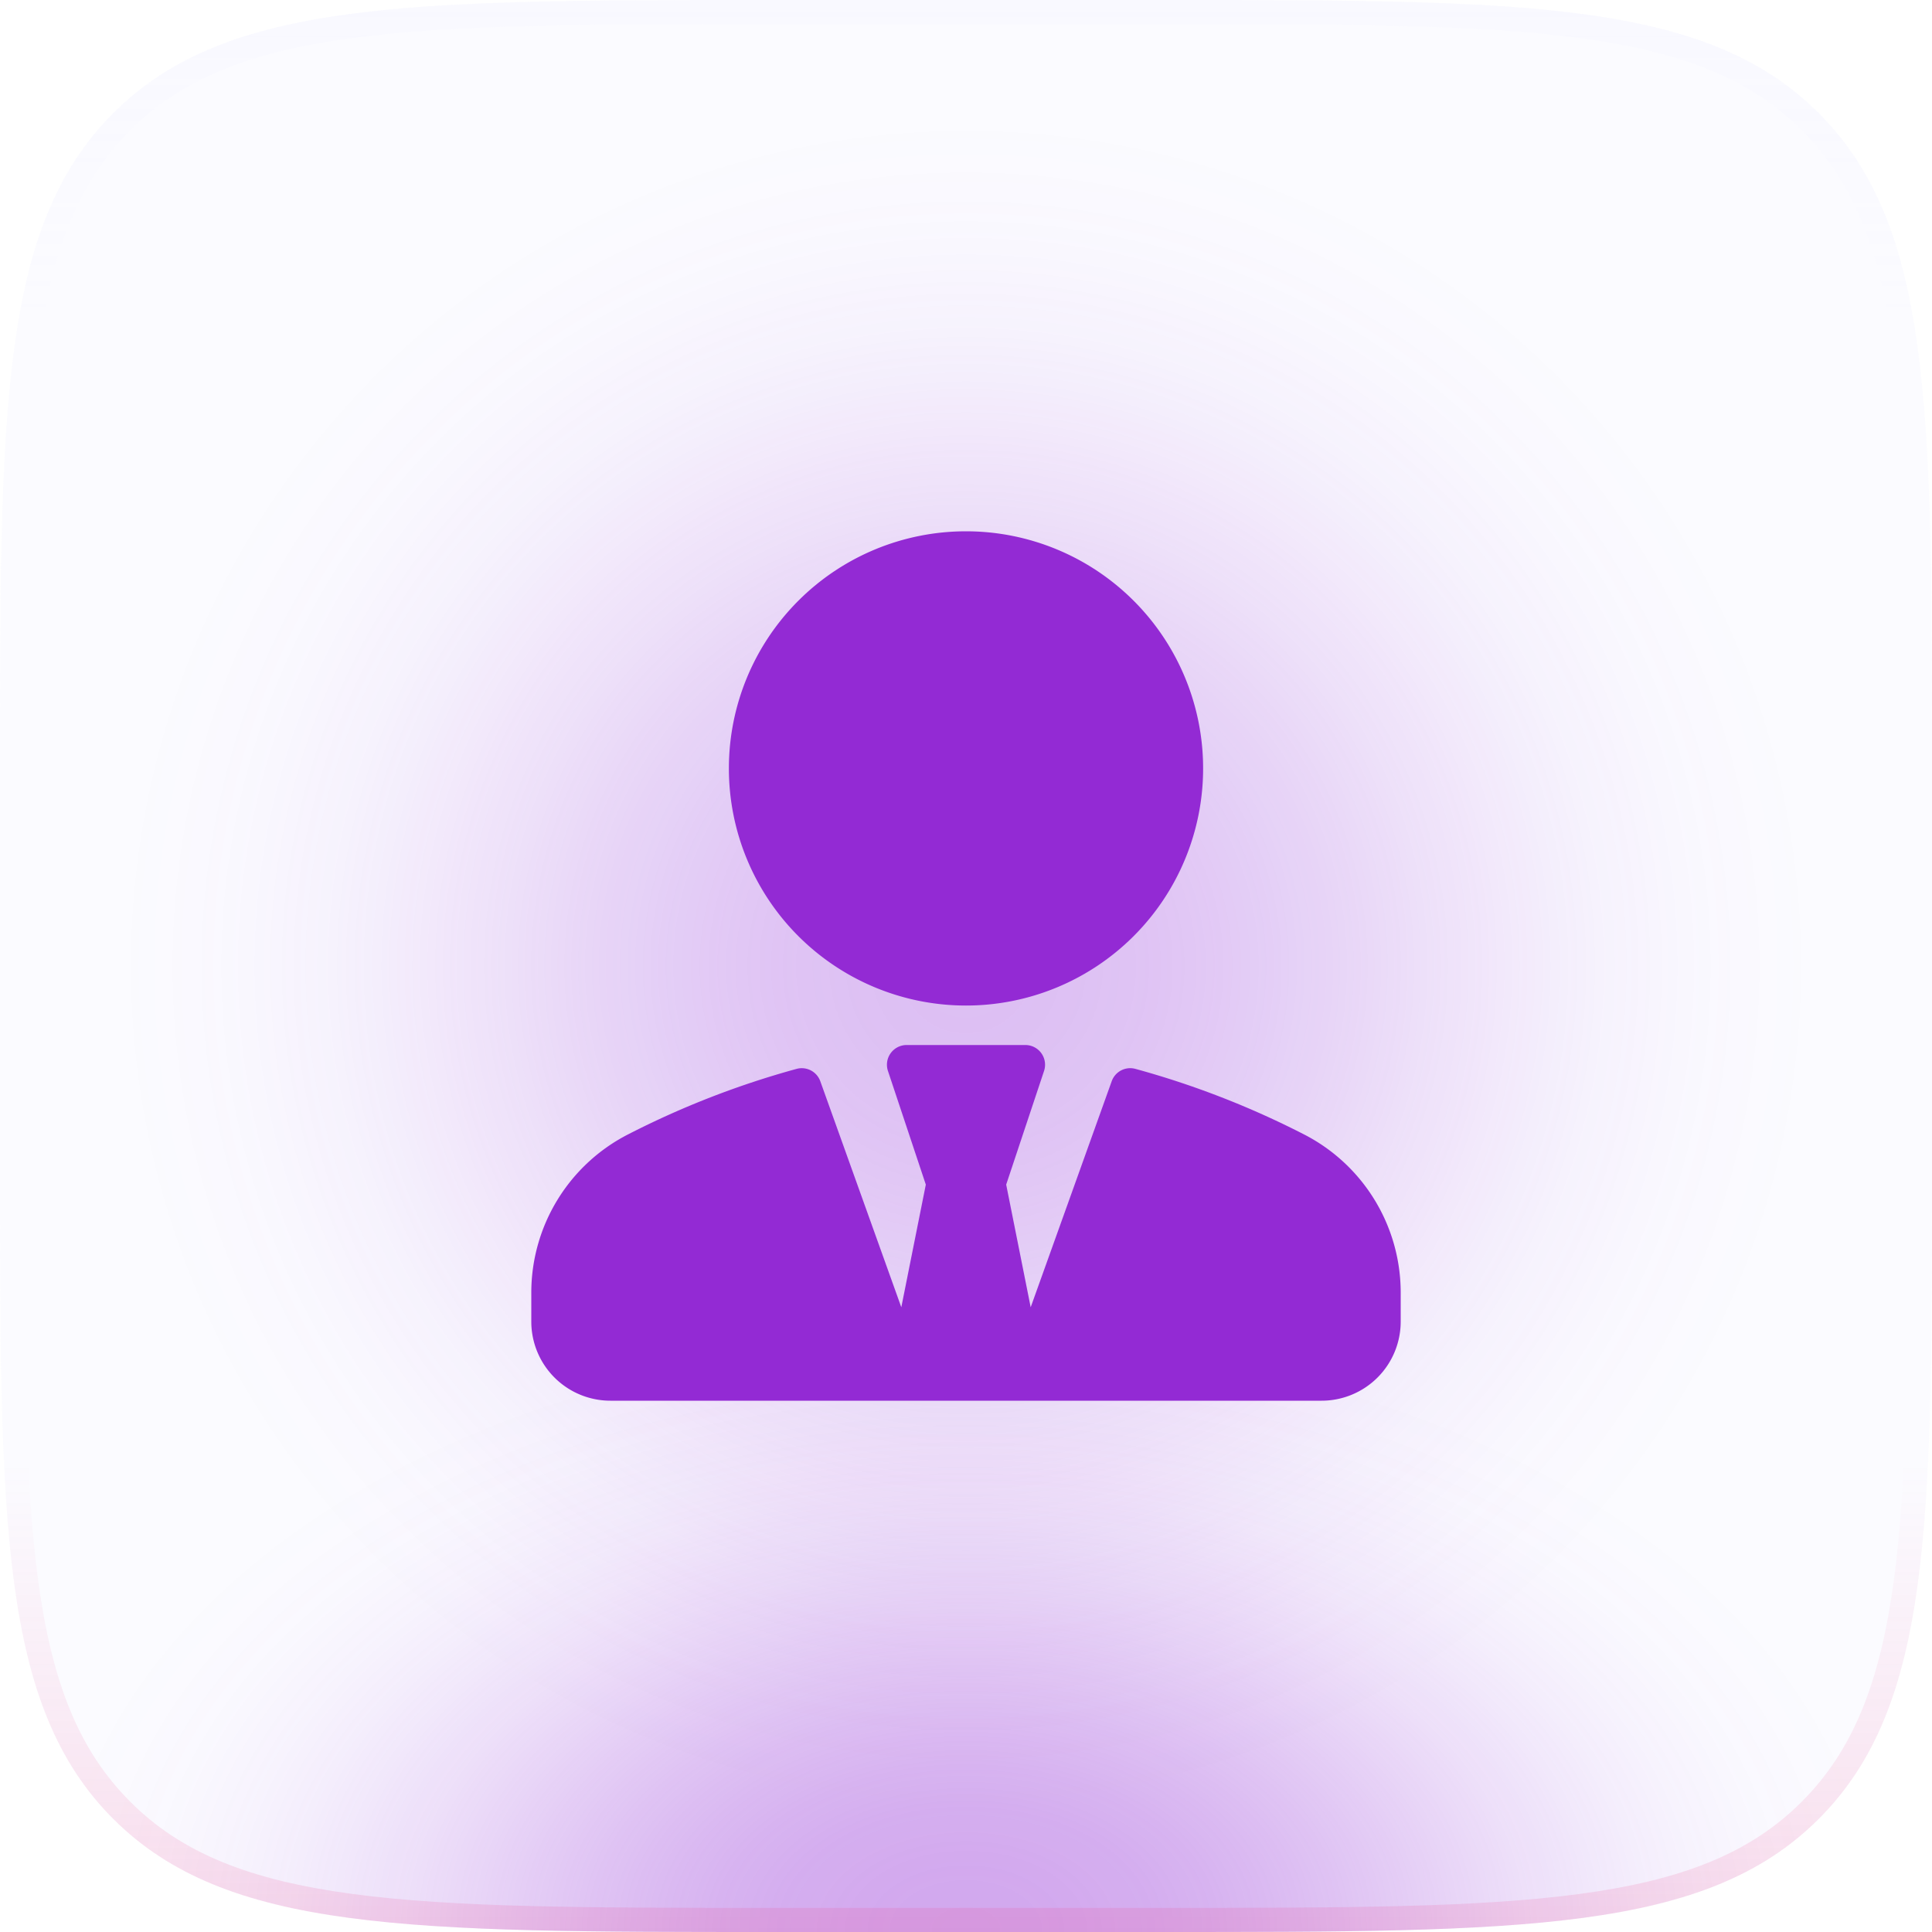
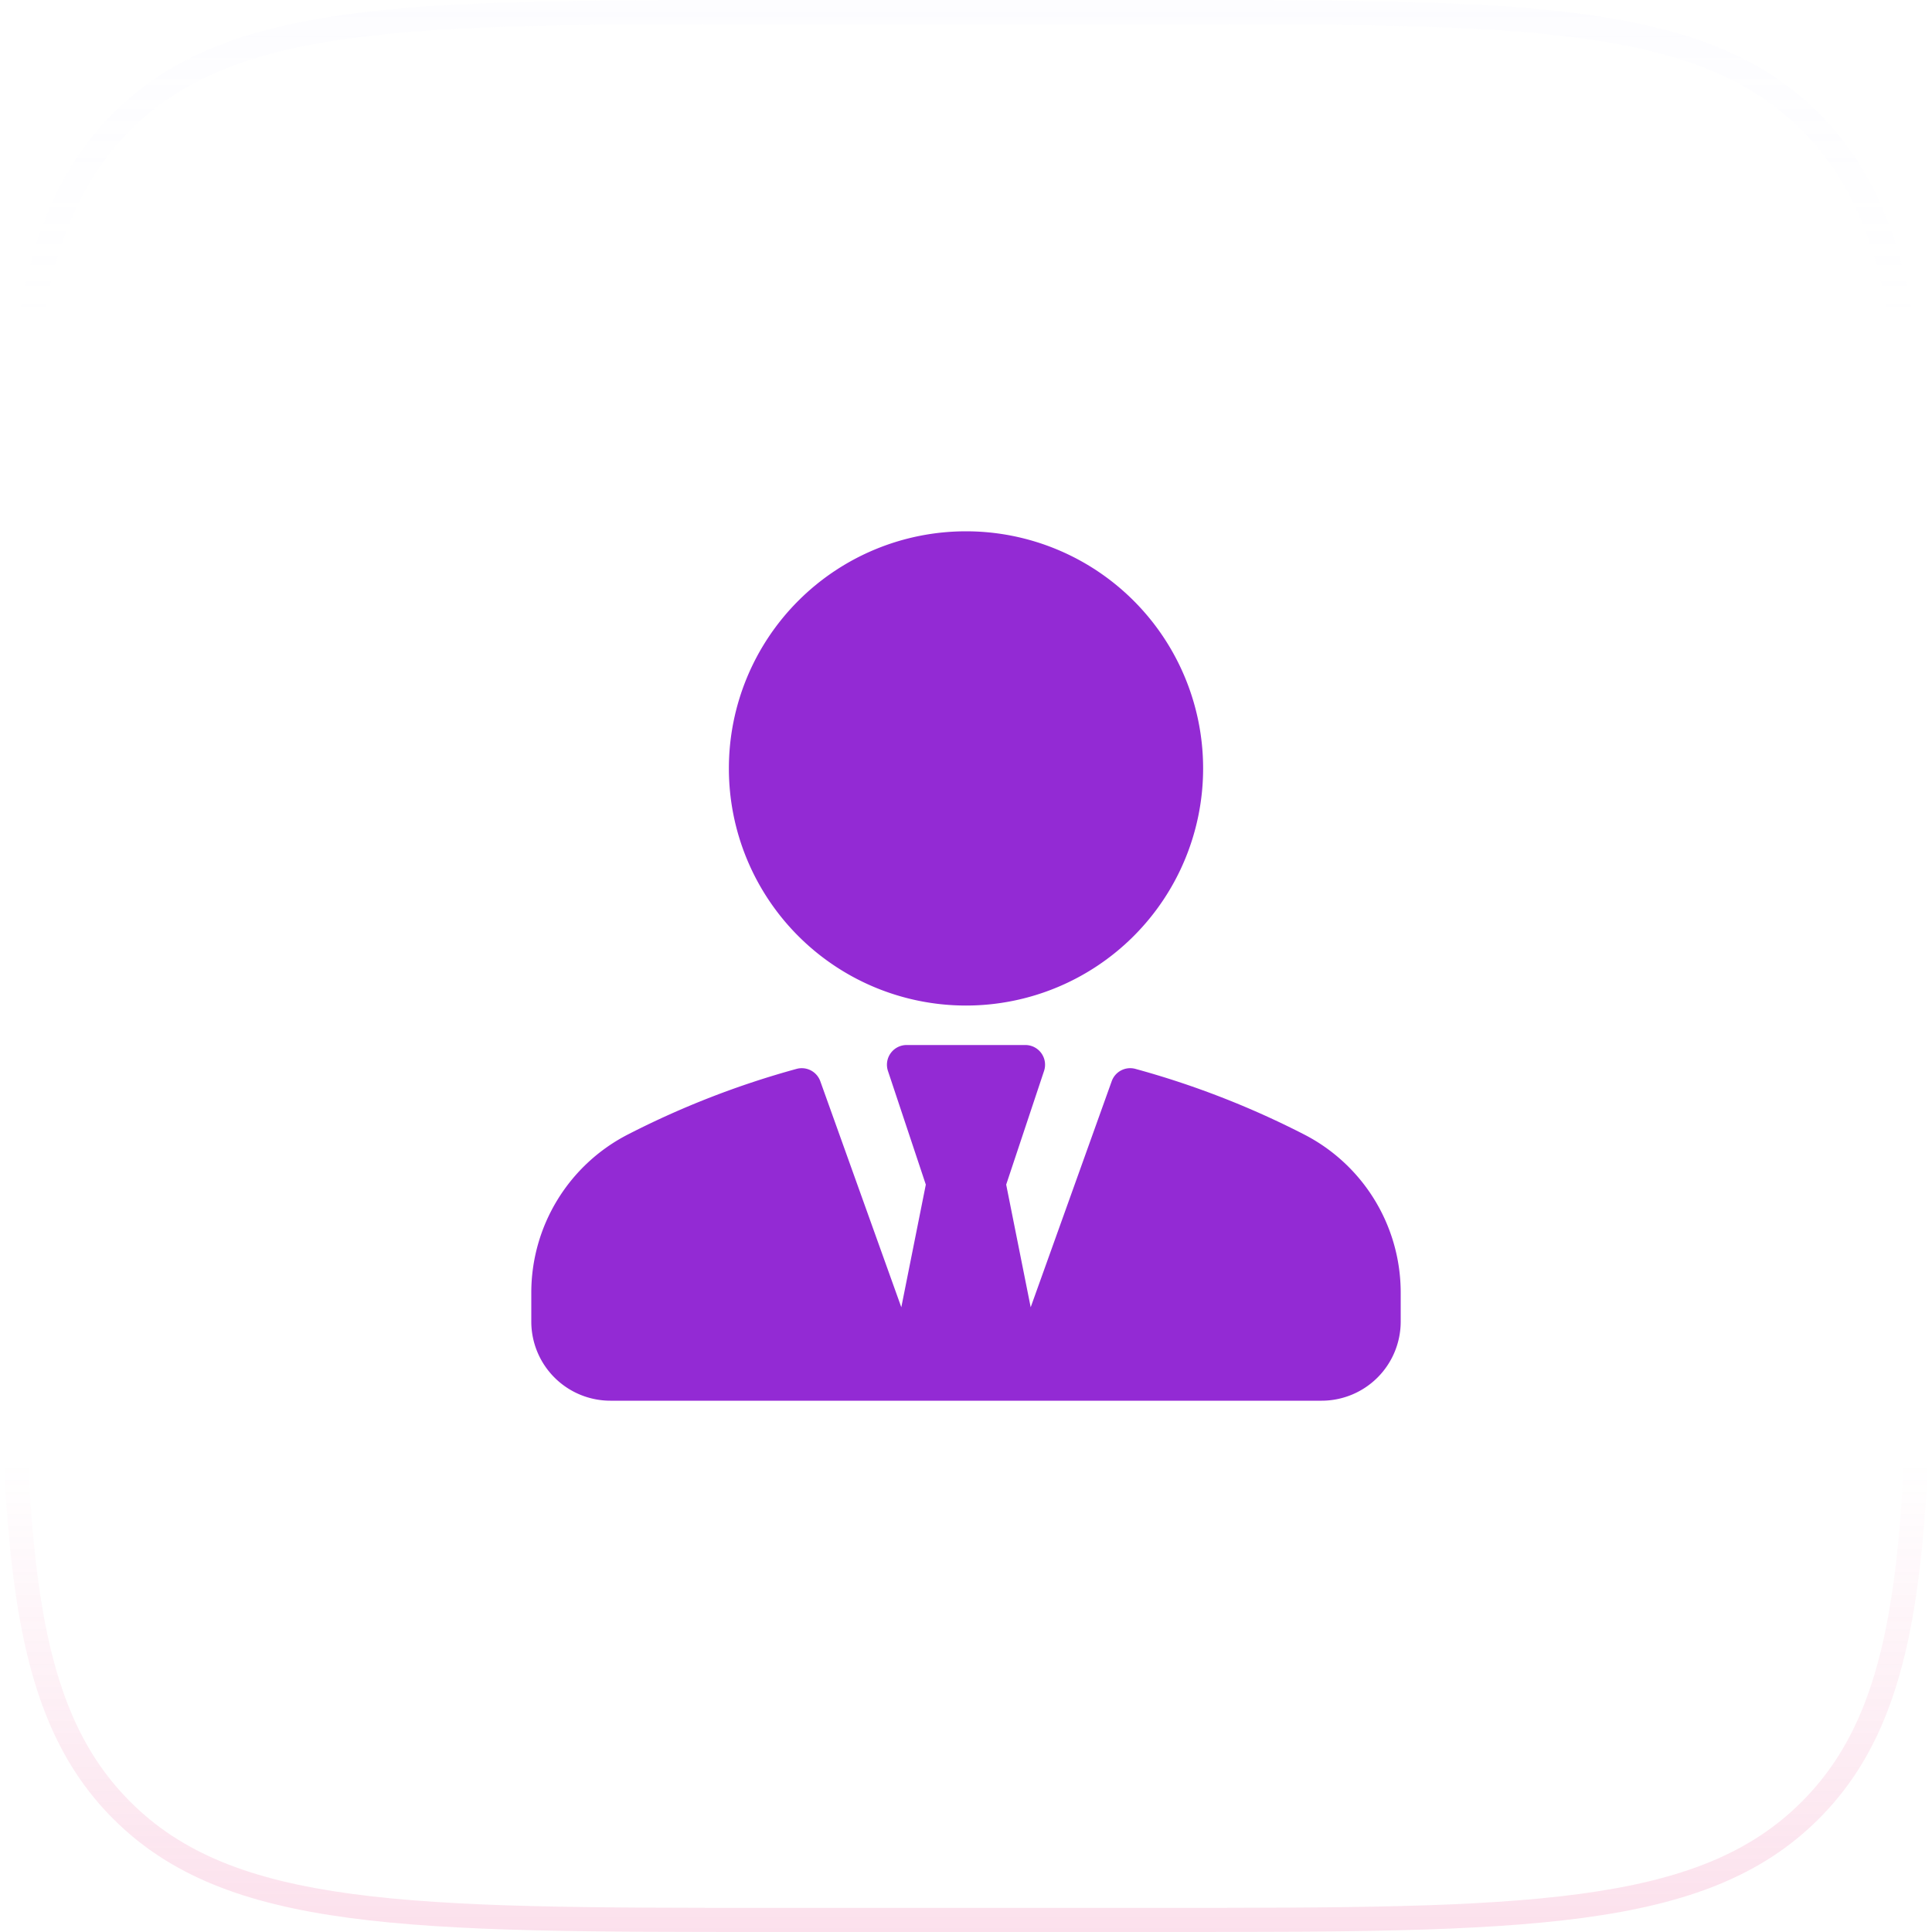
<svg xmlns="http://www.w3.org/2000/svg" width="60" height="60" fill="none">
-   <rect opacity=".3" x="3" y="3" width="54" height="54" rx="27" fill="url(#paint0_radial_30723_85947)" />
-   <path d="M0 24C0 12.686 0 7.03 3.515 3.515 7.029 0 12.686 0 24 0h12c11.314 0 16.97 0 20.485 3.515C60 7.029 60 12.686 60 24v12c0 11.314 0 16.97-3.515 20.485C52.971 60 47.314 60 36 60H24c-11.314 0-16.97 0-20.485-3.515C0 52.971 0 47.314 0 36V24z" fill="#C0C0FF" fill-opacity=".06" />
-   <path d="M0 24C0 12.686 0 7.03 3.515 3.515 7.029 0 12.686 0 24 0h12c11.314 0 16.97 0 20.485 3.515C60 7.029 60 12.686 60 24v12c0 11.314 0 16.97-3.515 20.485C52.971 60 47.314 60 36 60H24c-11.314 0-16.97 0-20.485-3.515C0 52.971 0 47.314 0 36V24z" fill="url(#paint1_radial_30723_85947)" fill-opacity=".4" />
  <path fill-rule="evenodd" clip-rule="evenodd" d="M36 .75H24c-5.678 0-9.861.002-13.067.433C7.748 1.61 5.64 2.45 4.045 4.045 2.45 5.64 1.611 7.748 1.183 10.933.752 14.139.75 18.322.75 24v12c0 5.678.002 9.861.433 13.067.428 3.185 1.267 5.293 2.862 6.888 1.595 1.595 3.703 2.434 6.888 2.862 3.206.431 7.389.433 13.067.433h12c5.678 0 9.861-.002 13.067-.433 3.185-.428 5.293-1.267 6.888-2.862 1.595-1.595 2.434-3.703 2.862-6.888.431-3.206.433-7.389.433-13.067V24c0-5.678-.002-9.861-.433-13.067-.428-3.185-1.267-5.293-2.862-6.888-1.595-1.595-3.703-2.434-6.888-2.862C45.861.752 41.678.75 36 .75zM3.515 3.515C0 7.029 0 12.686 0 24v12c0 11.314 0 16.97 3.515 20.485C7.029 60 12.686 60 24 60h12c11.314 0 16.97 0 20.485-3.515C60 52.971 60 47.314 60 36V24c0-11.314 0-16.97-3.515-20.485C52.971 0 47.314 0 36 0H24C12.686 0 7.03 0 3.515 3.515z" fill="url(#paint2_linear_30723_85947)" />
  <path d="M37.364 23.864a7.364 7.364 0 11-14.728 0 7.364 7.364 0 0114.728 0zm-2.103 9.331a27.17 27.17 0 015.219 2.026 5.522 5.522 0 013.02 4.926v.898a2.457 2.457 0 01-2.455 2.455h-22.09a2.457 2.457 0 01-2.455-2.455v-.898a5.522 5.522 0 013.02-4.925 27.165 27.165 0 015.219-2.027.612.612 0 01.737.386l2.515 7.017.761-3.809-1.175-3.527a.612.612 0 01.582-.808h3.682a.612.612 0 01.582.808l-1.175 3.527.761 3.809 2.515-7.017a.61.61 0 01.737-.386z" fill="#932AD4" />
  <defs>
    <radialGradient id="paint0_radial_30723_85947" cx="0" cy="0" r="1" gradientUnits="userSpaceOnUse" gradientTransform="matrix(0 27 -27 0 30 30)">
      <stop stop-color="#932AD4" />
      <stop offset=".067" stop-color="#932AD4" stop-opacity=".991" />
      <stop offset=".133" stop-color="#932AD4" stop-opacity=".964" />
      <stop offset=".2" stop-color="#932AD4" stop-opacity=".918" />
      <stop offset=".267" stop-color="#932AD4" stop-opacity=".853" />
      <stop offset=".333" stop-color="#932AD4" stop-opacity=".768" />
      <stop offset=".4" stop-color="#932AD4" stop-opacity=".668" />
      <stop offset=".467" stop-color="#932AD4" stop-opacity=".557" />
      <stop offset=".533" stop-color="#932AD4" stop-opacity=".443" />
      <stop offset=".6" stop-color="#932AD4" stop-opacity=".332" />
      <stop offset=".667" stop-color="#932AD4" stop-opacity=".232" />
      <stop offset=".733" stop-color="#932AD4" stop-opacity=".147" />
      <stop offset=".8" stop-color="#932AD4" stop-opacity=".082" />
      <stop offset=".867" stop-color="#932AD4" stop-opacity=".036" />
      <stop offset=".933" stop-color="#932AD4" stop-opacity=".01" />
      <stop offset="1" stop-color="#932AD4" stop-opacity="0" />
    </radialGradient>
    <radialGradient id="paint1_radial_30723_85947" cx="0" cy="0" r="1" gradientUnits="userSpaceOnUse" gradientTransform="matrix(0 -19 29.399 0 30 60)">
      <stop stop-color="#932AD4" />
      <stop offset=".067" stop-color="#932AD4" stop-opacity=".991" />
      <stop offset=".133" stop-color="#932AD4" stop-opacity=".964" />
      <stop offset=".2" stop-color="#932AD4" stop-opacity=".918" />
      <stop offset=".267" stop-color="#932AD4" stop-opacity=".853" />
      <stop offset=".333" stop-color="#932AD4" stop-opacity=".768" />
      <stop offset=".4" stop-color="#932AD4" stop-opacity=".668" />
      <stop offset=".467" stop-color="#932AD4" stop-opacity=".557" />
      <stop offset=".533" stop-color="#932AD4" stop-opacity=".443" />
      <stop offset=".6" stop-color="#932AD4" stop-opacity=".332" />
      <stop offset=".667" stop-color="#932AD4" stop-opacity=".232" />
      <stop offset=".733" stop-color="#932AD4" stop-opacity=".147" />
      <stop offset=".8" stop-color="#932AD4" stop-opacity=".082" />
      <stop offset=".867" stop-color="#932AD4" stop-opacity=".036" />
      <stop offset=".933" stop-color="#932AD4" stop-opacity=".01" />
      <stop offset="1" stop-color="#932AD4" stop-opacity="0" />
    </radialGradient>
    <linearGradient id="paint2_linear_30723_85947" x1="30" y1="0" x2="30" y2="60" gradientUnits="userSpaceOnUse">
      <stop stop-color="#D8D8FF" stop-opacity=".06" />
      <stop offset=".164" stop-color="#D8D8FF" stop-opacity="0" />
      <stop offset=".757" stop-color="#EB418A" stop-opacity="0" />
      <stop offset="1" stop-color="#EB418A" stop-opacity=".16" />
    </linearGradient>
  </defs>
</svg>